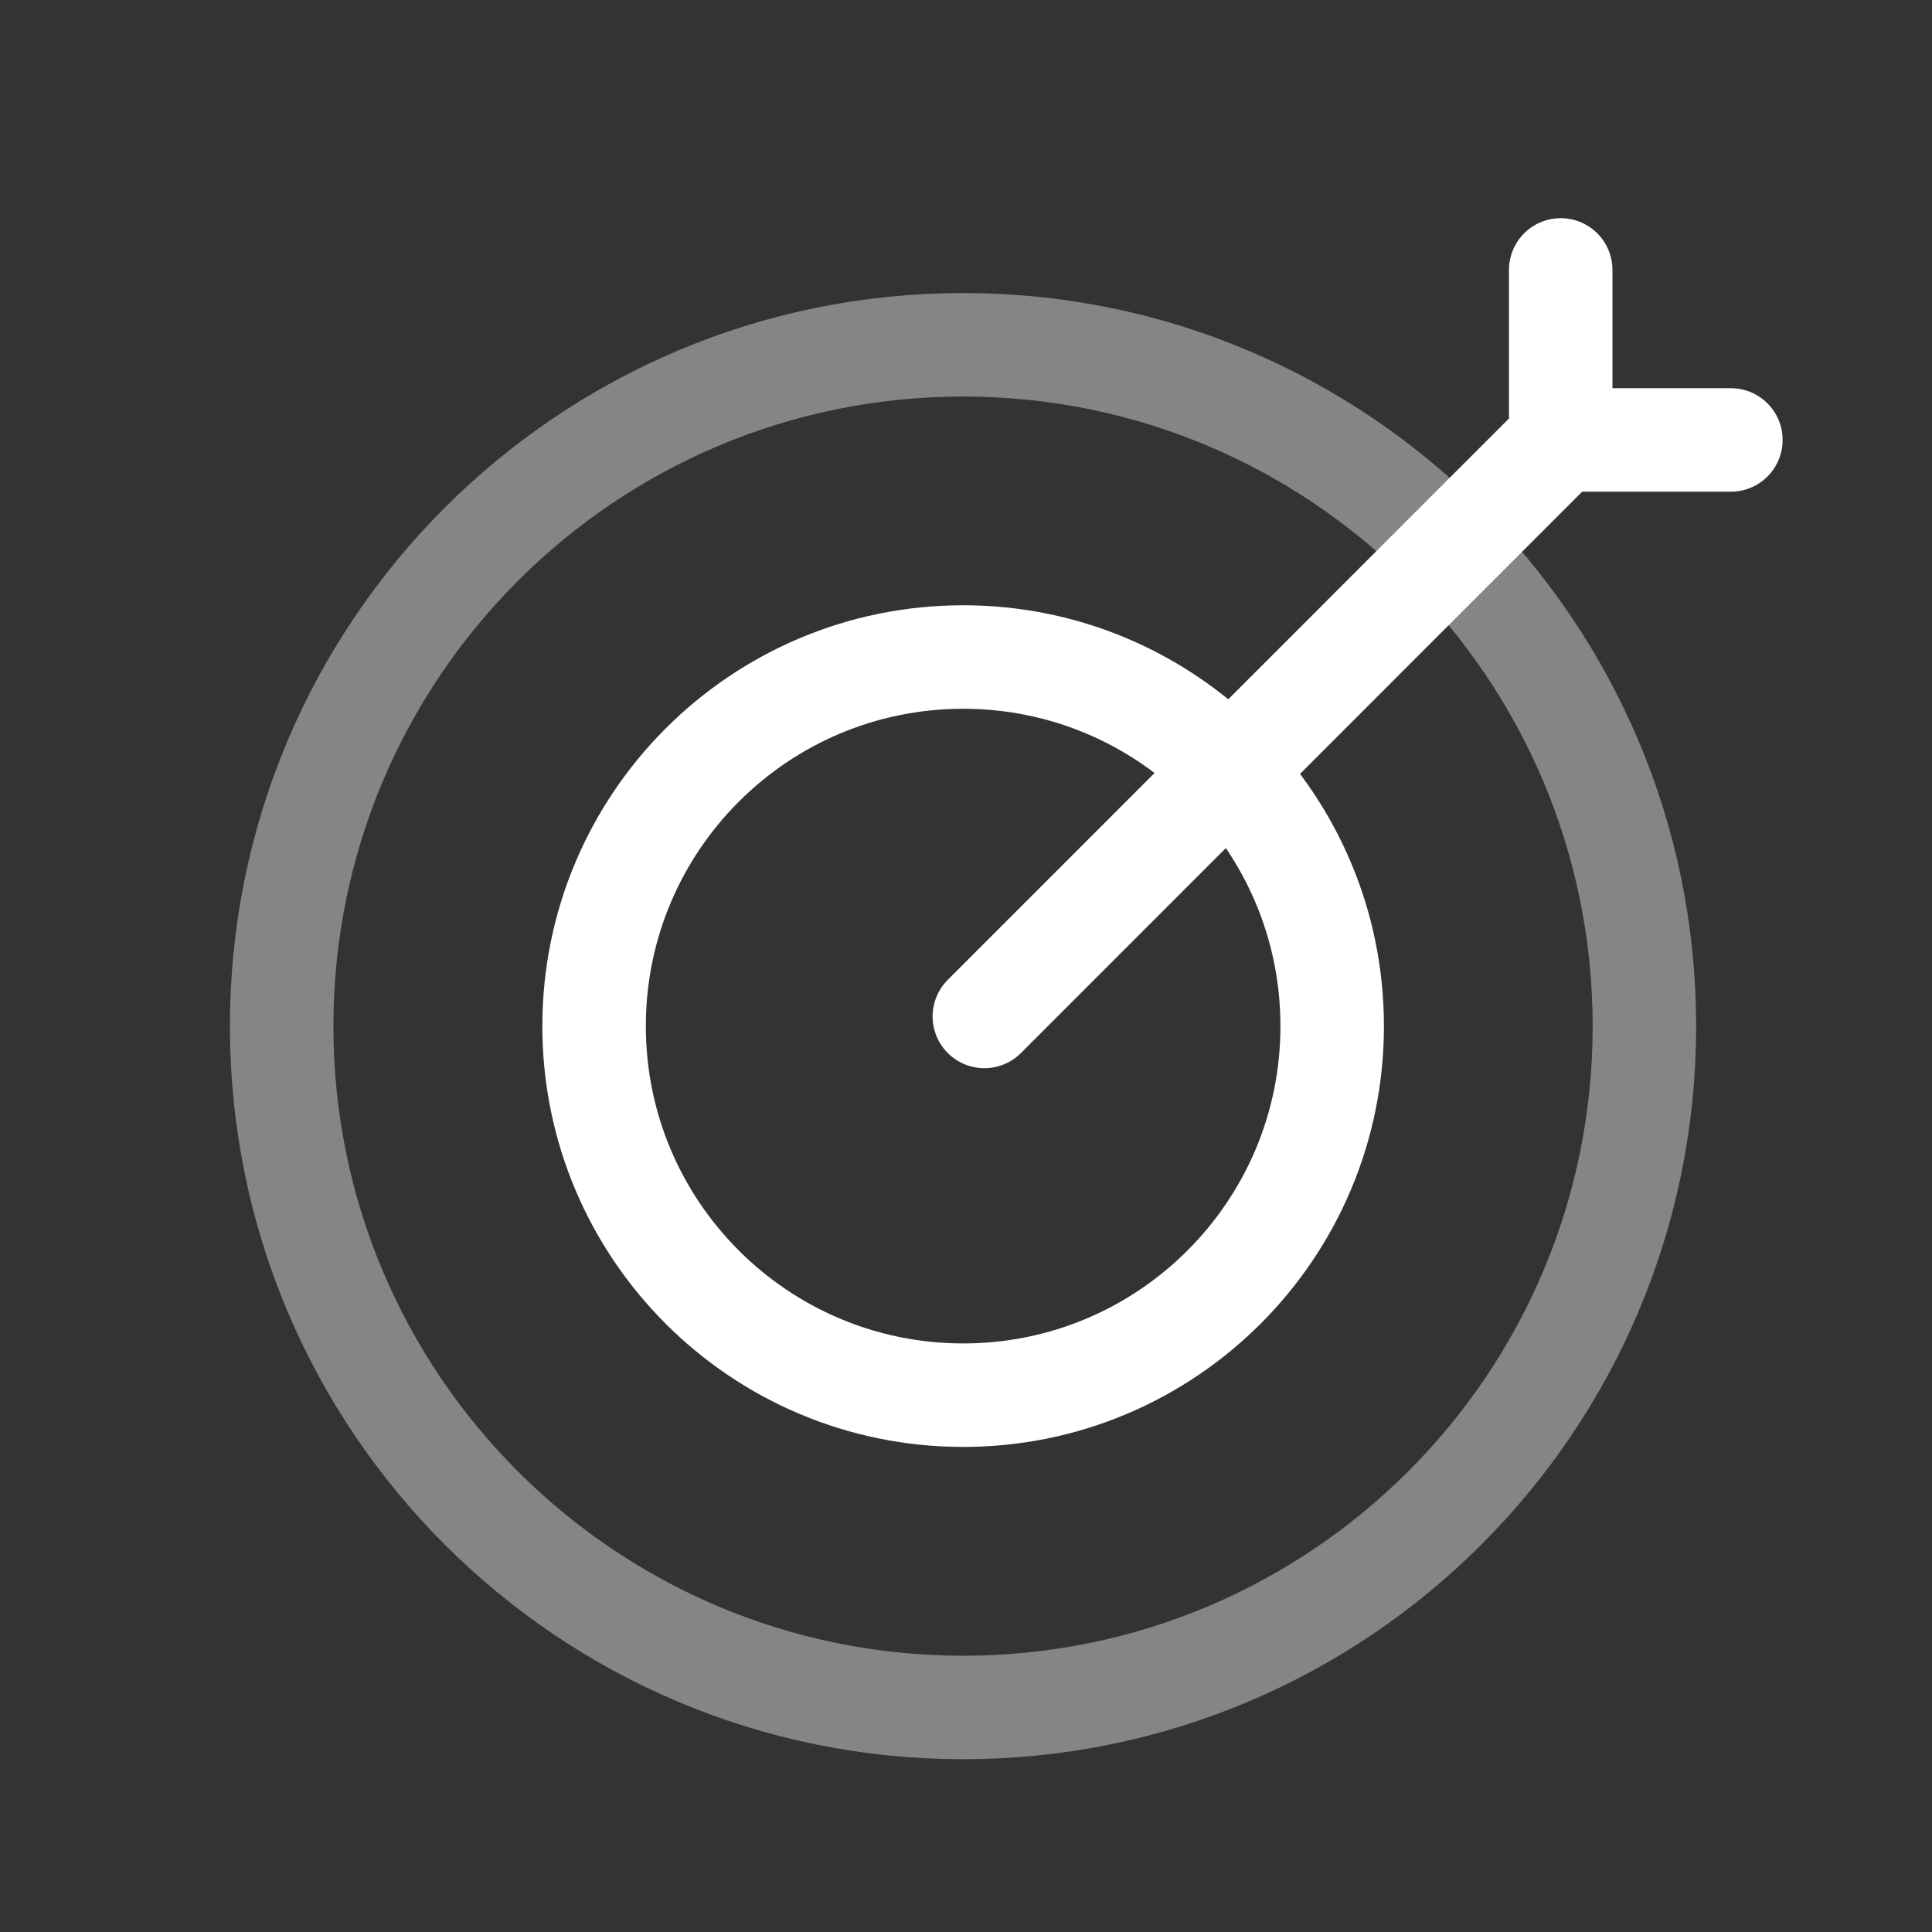
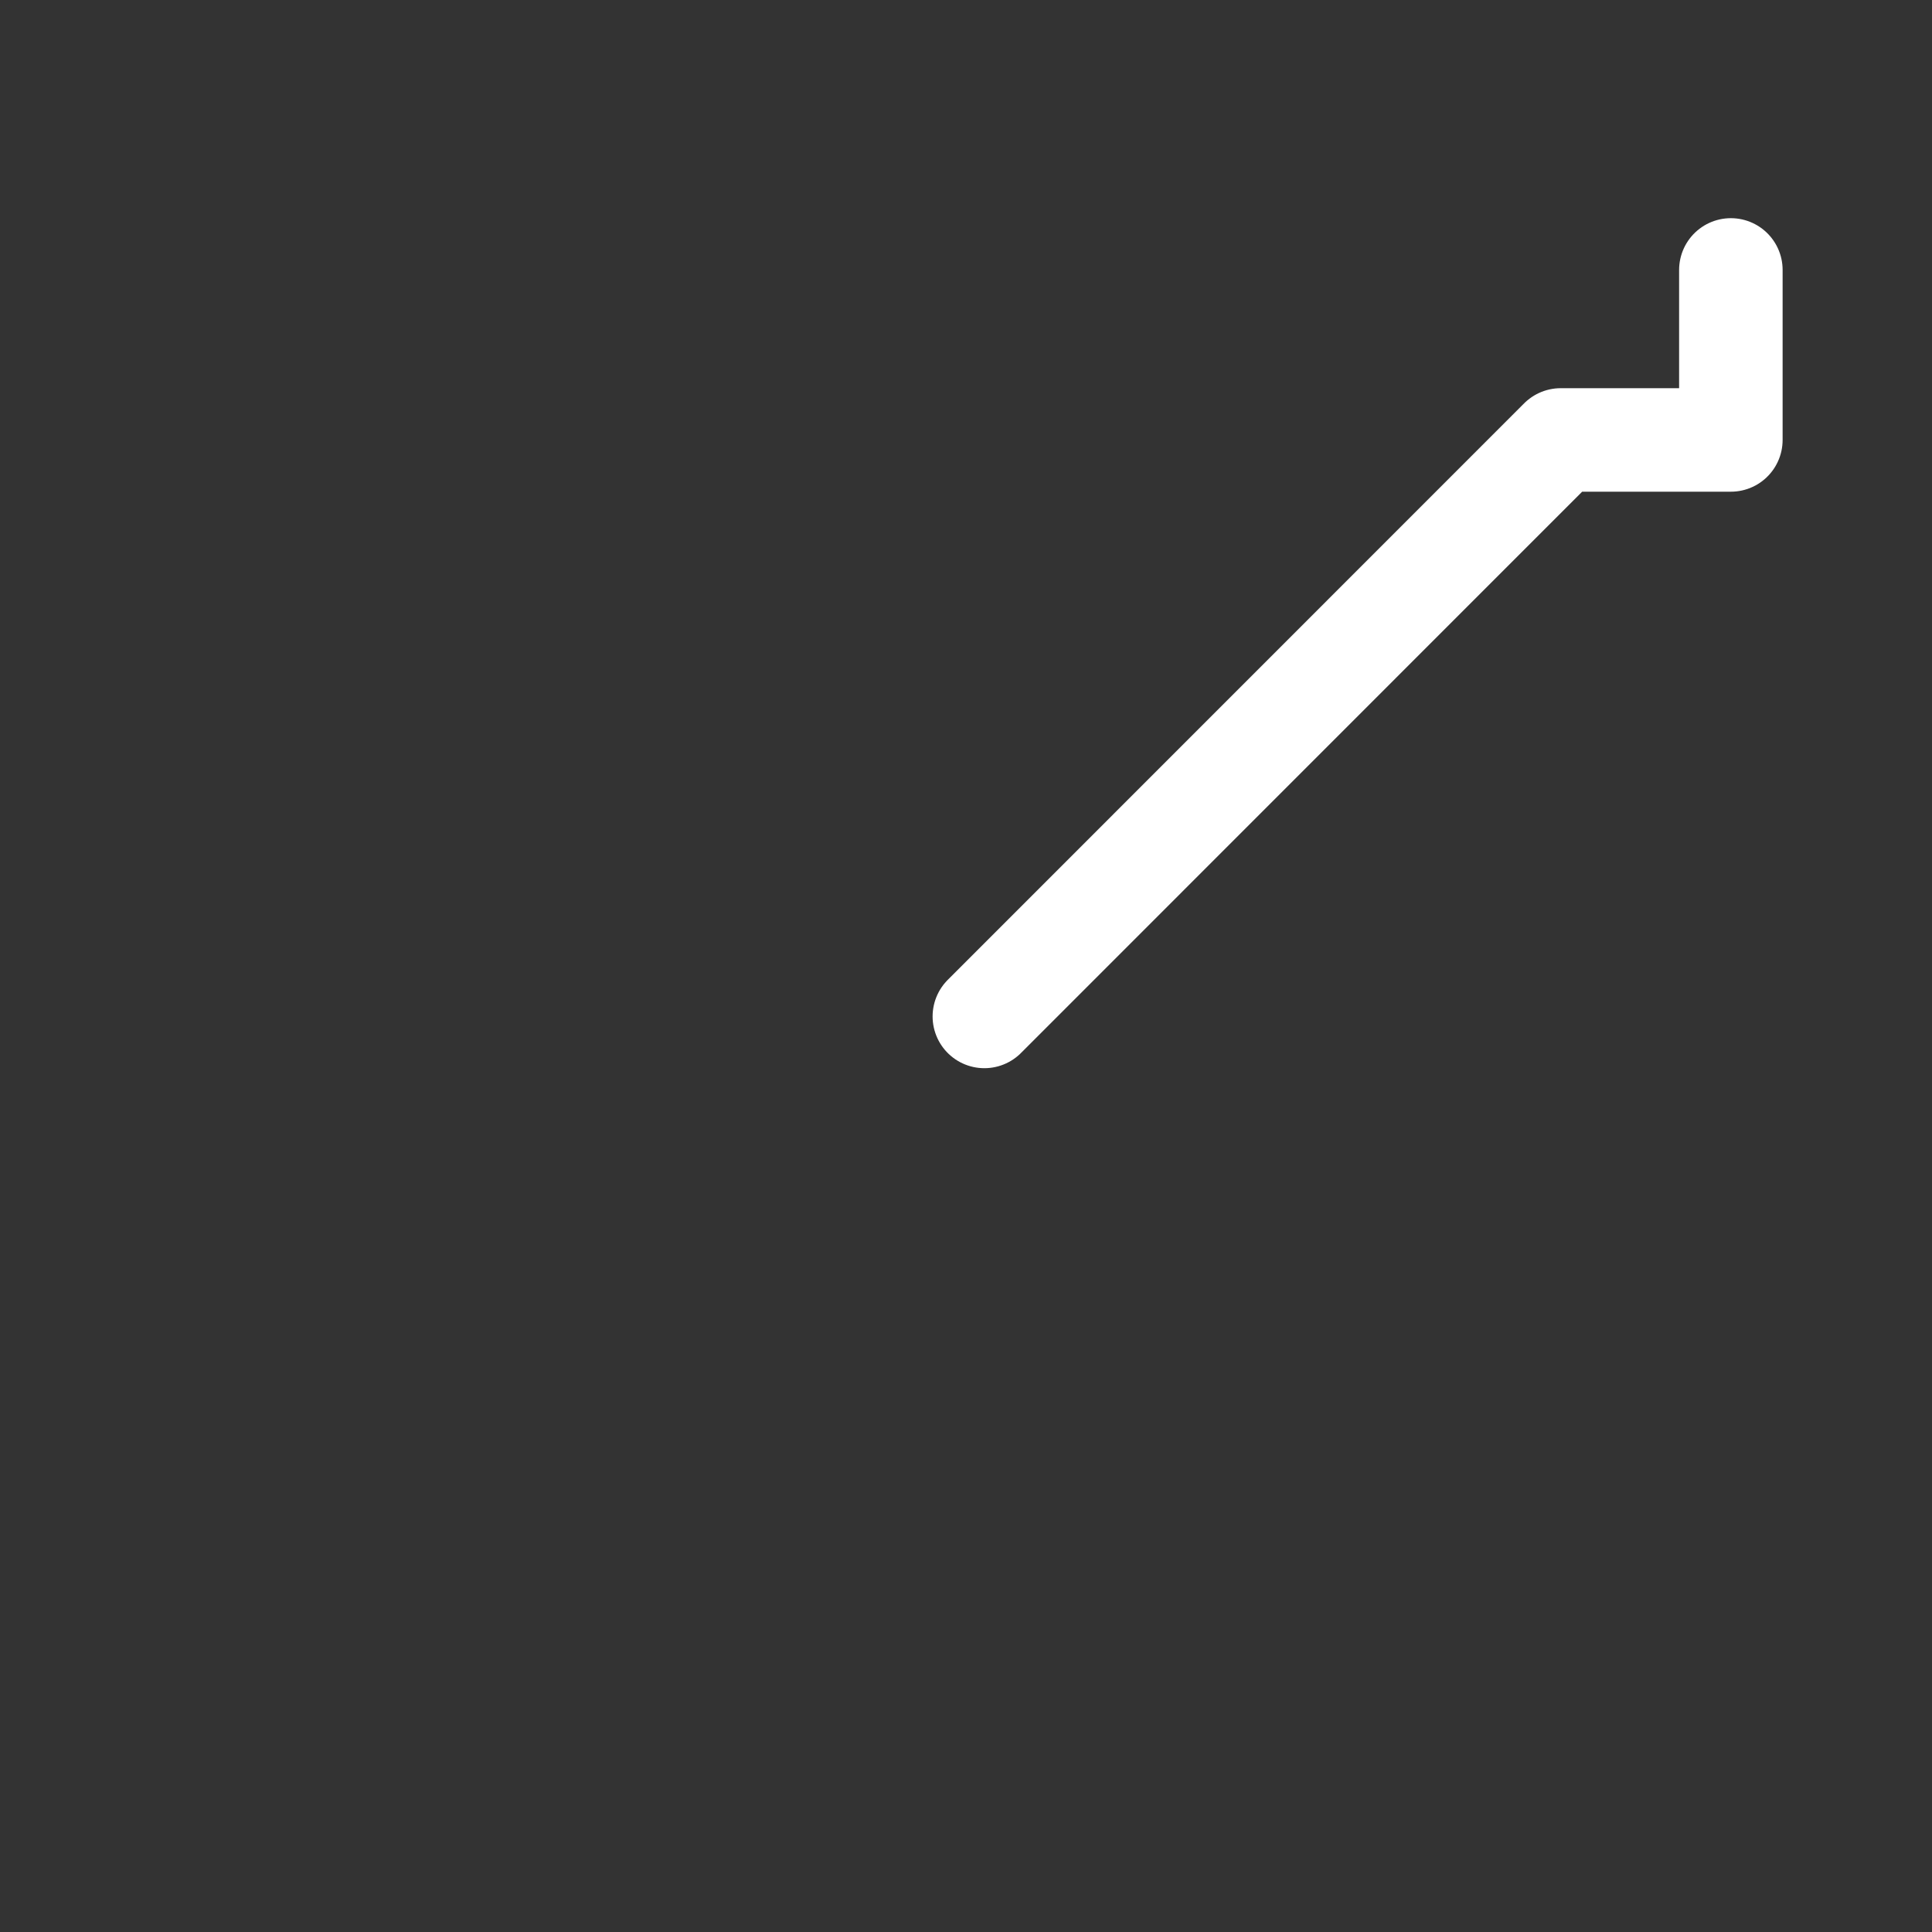
<svg xmlns="http://www.w3.org/2000/svg" width="28" height="28" viewBox="0 0 28 28" fill="none">
  <rect x="0" y="0" width="28" height="28" fill="#333333" stroke="none" />
  <g id="Target - Iconly Pro">
-     <path id="Vector" opacity="0.4" d="M23.832 14.872C23.832 9.418 19.411 4.997 13.958 4.997C8.504 4.997 4.082 9.418 4.082 14.872C4.082 20.326 8.504 24.746 13.958 24.746C19.411 24.746 23.832 20.326 23.832 14.872Z" stroke="white" stroke-width="1.5" stroke-linecap="round" stroke-linejoin="round" />
-     <path id="Vector_2" d="M19.307 14.872C19.307 11.916 16.912 9.522 13.959 9.522C11.005 9.522 8.61 11.916 8.61 14.872C8.61 17.825 11.005 20.22 13.959 20.22C16.912 20.22 19.307 17.825 19.307 14.872Z" stroke="white" stroke-width="1.5" stroke-linecap="round" stroke-linejoin="round" />
-     <path id="Vector_3" d="M22.619 6.376L14.266 14.731M22.619 6.376H25.085M22.619 6.376V3.912" stroke="white" stroke-width="1.5" stroke-linecap="round" stroke-linejoin="round" />
+     <path id="Vector_3" d="M22.619 6.376L14.266 14.731M22.619 6.376H25.085V3.912" stroke="white" stroke-width="1.5" stroke-linecap="round" stroke-linejoin="round" />
  </g>
</svg>